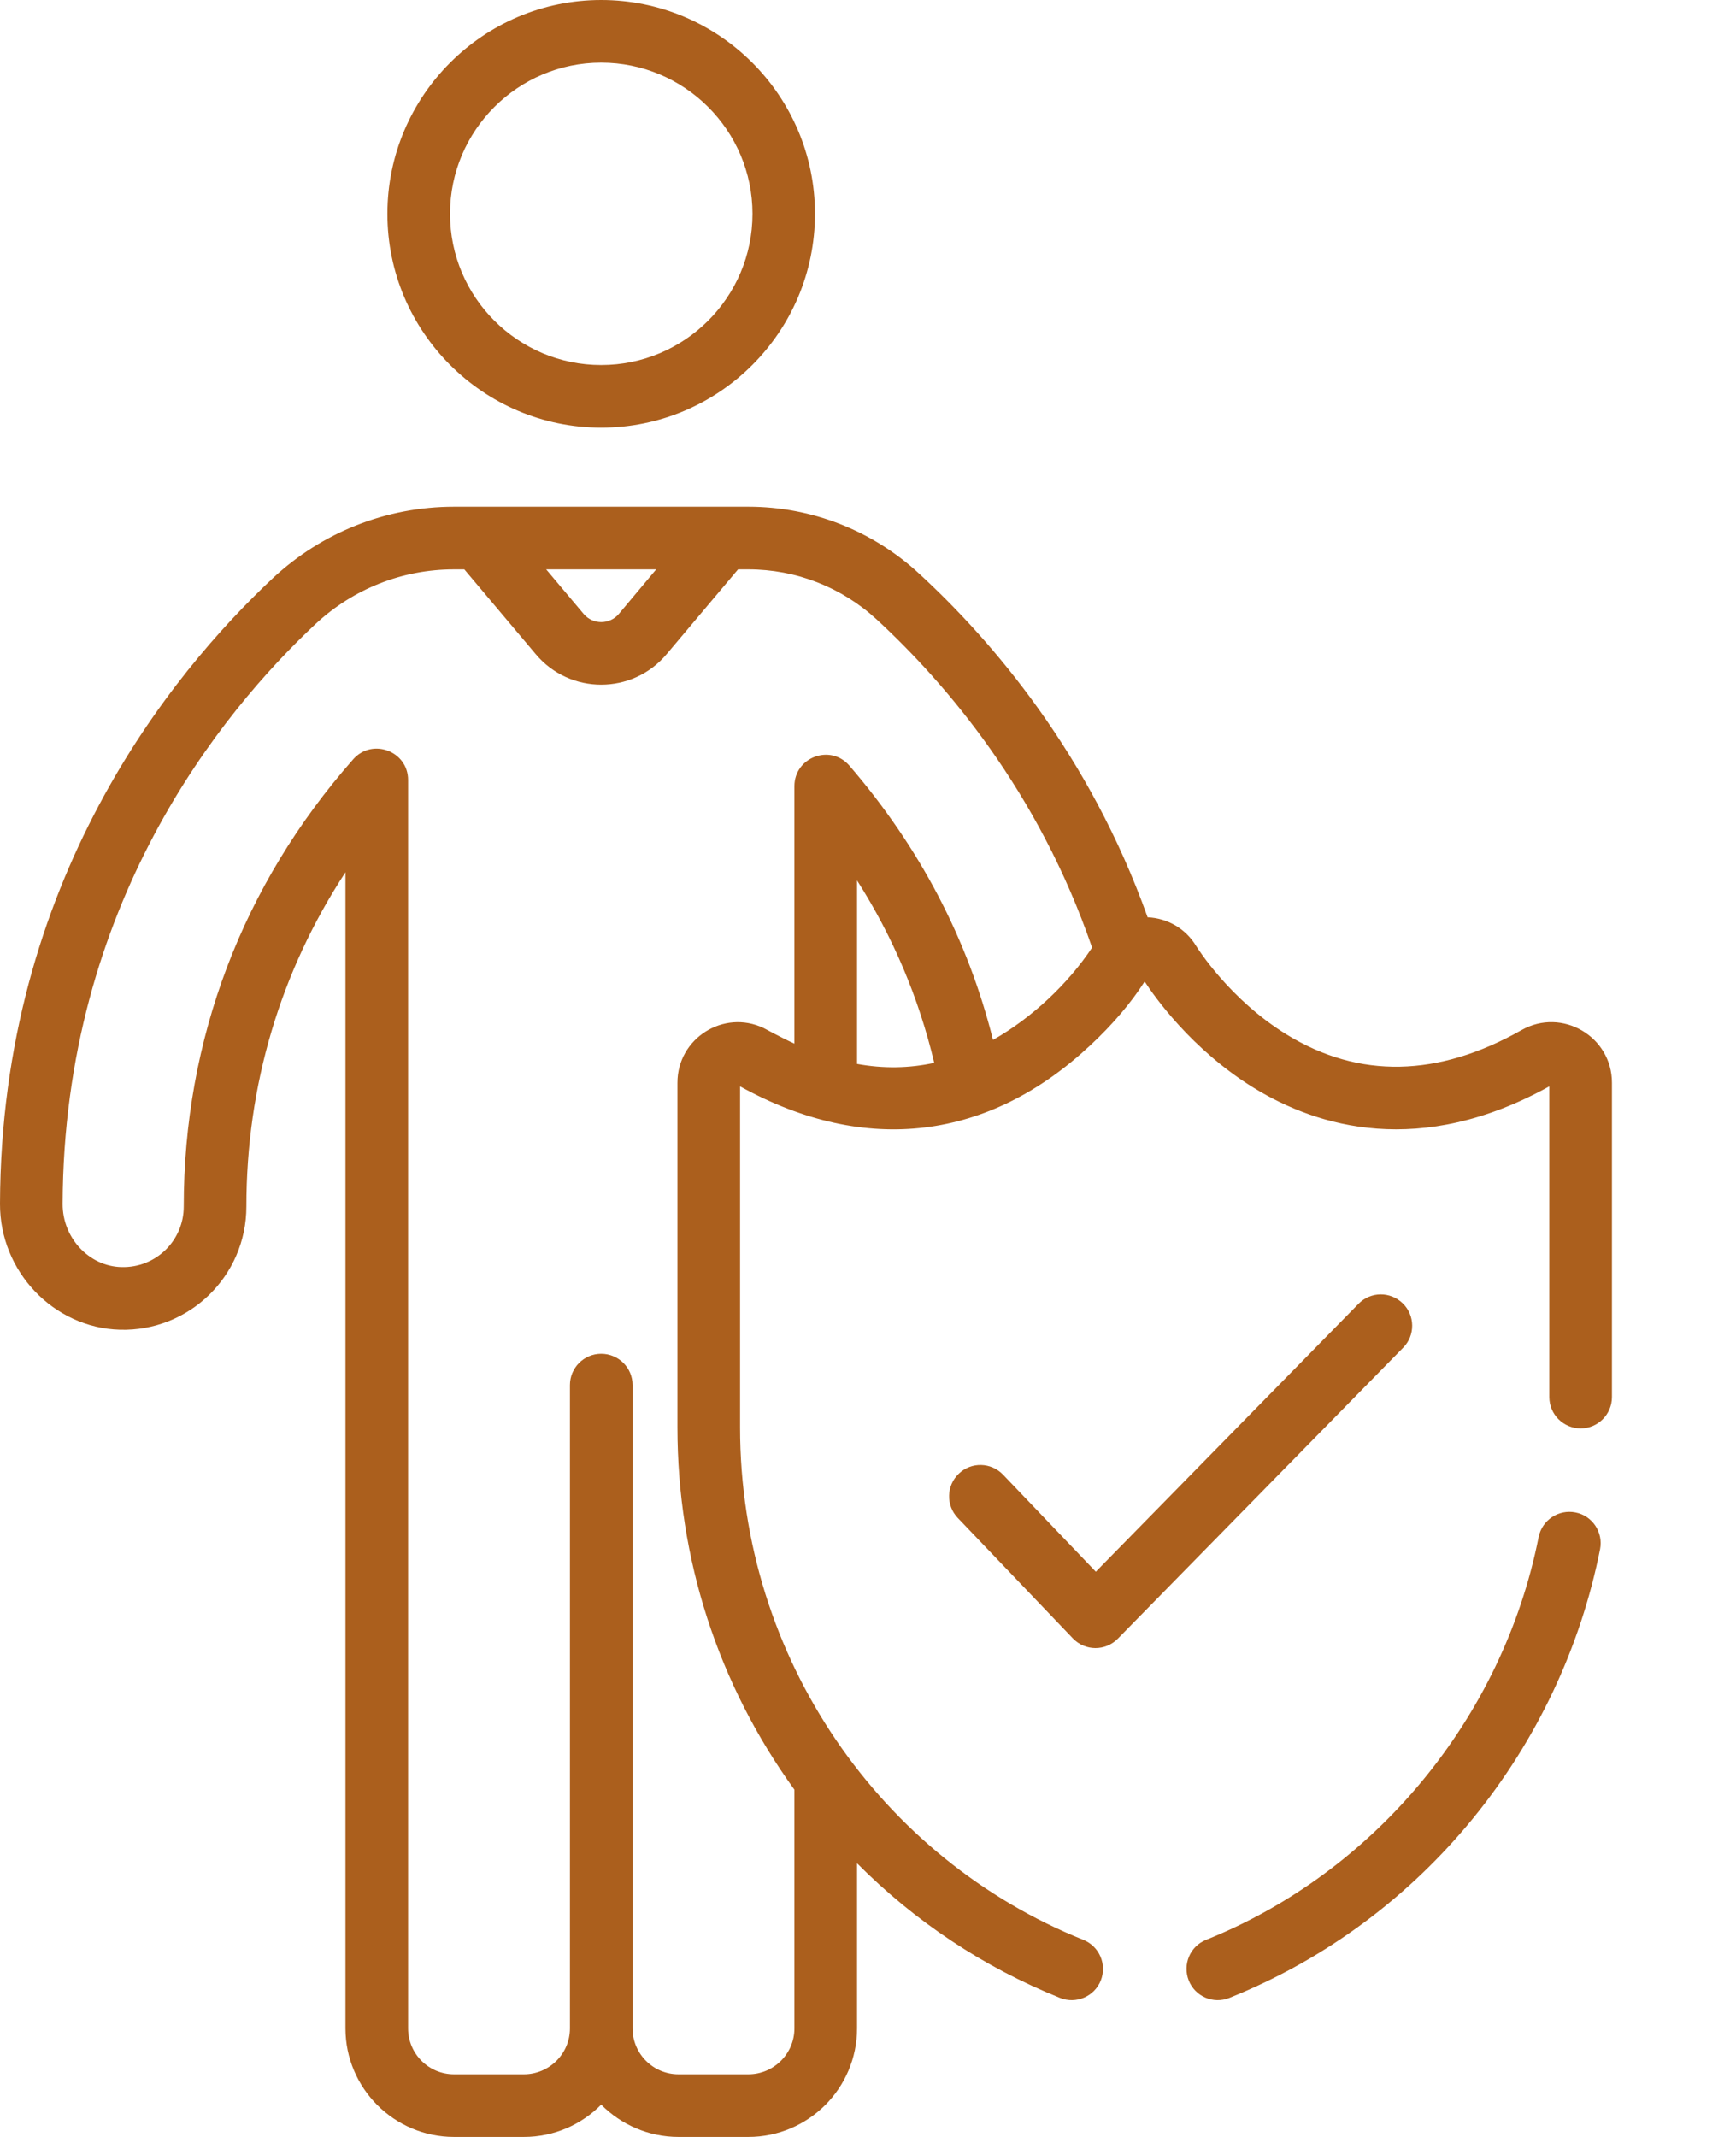
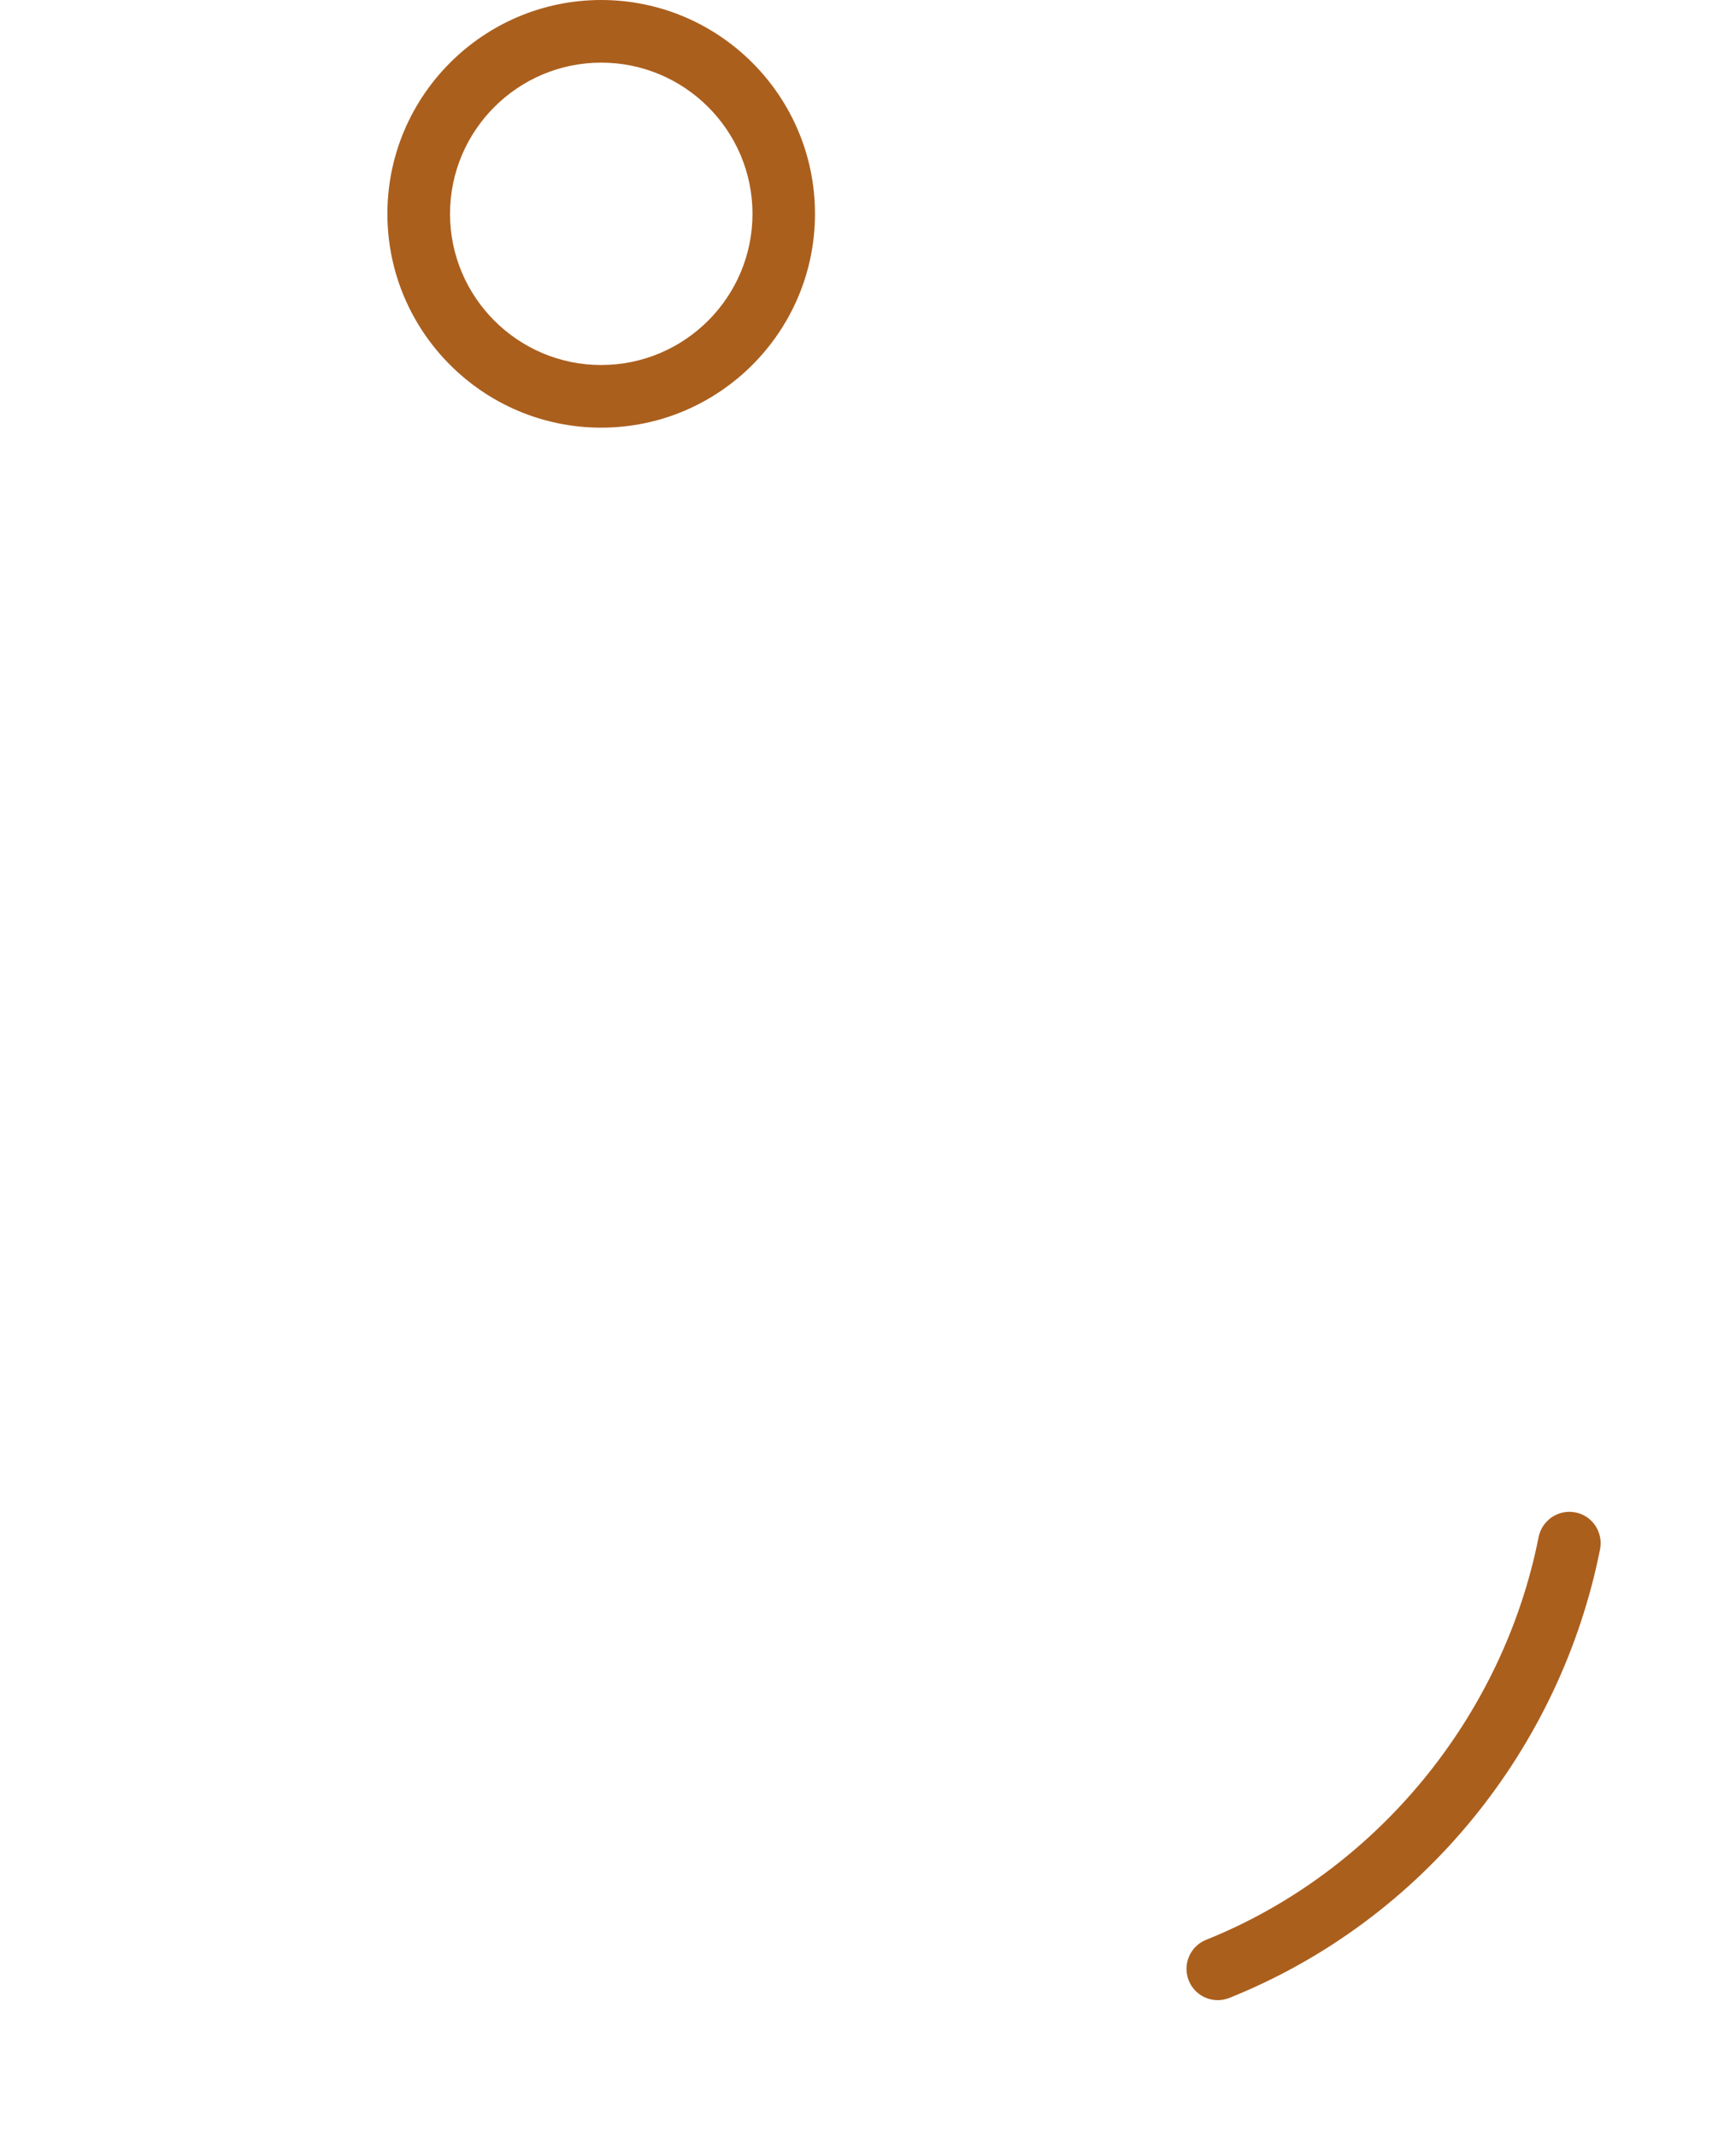
<svg xmlns="http://www.w3.org/2000/svg" width="13" height="16" viewBox="0 0 13 16" fill="none">
  <path d="M4.502 0C3.62 0 2.901 0.718 2.901 1.601C2.901 2.484 3.62 3.202 4.502 3.202C5.385 3.202 6.103 2.484 6.103 1.601C6.103 0.718 5.385 0 4.502 0ZM4.502 2.733C3.878 2.733 3.37 2.225 3.37 1.601C3.37 0.977 3.878 0.469 4.502 0.469C5.127 0.469 5.635 0.977 5.635 1.601C5.635 2.225 5.127 2.733 4.502 2.733Z" fill="#ab5f1d" />
-   <path d="M10.505 9.759C10.412 9.668 10.264 9.669 10.173 9.762L8.206 11.768L7.511 11.041C7.422 10.948 7.273 10.944 7.18 11.034C7.086 11.123 7.083 11.272 7.172 11.365L8.034 12.267C8.126 12.363 8.278 12.364 8.371 12.269L10.508 10.09C10.599 9.998 10.597 9.849 10.505 9.759Z" fill="#ab5f1d" />
  <path d="M11.798 11.324C11.671 11.299 11.548 11.381 11.522 11.508C11.254 12.861 10.299 14.016 9.032 14.524C8.912 14.572 8.854 14.708 8.902 14.829C8.95 14.949 9.086 15.007 9.206 14.959C10.665 14.374 11.688 13.078 11.982 11.6C12.007 11.473 11.925 11.349 11.798 11.324Z" fill="#ab5f1d" />
-   <path d="M11.395 7.712C10.768 8.067 10.177 8.078 9.637 7.747C9.208 7.484 8.968 7.099 8.958 7.084C8.88 6.954 8.745 6.875 8.594 6.868C8.158 5.647 7.431 4.799 6.882 4.294C6.533 3.972 6.079 3.794 5.604 3.794C5.376 3.794 3.622 3.794 3.4 3.794C2.894 3.794 2.411 3.985 2.042 4.33C1.283 5.042 0.007 6.597 4.72037e-06 9.013C-0.002 9.519 0.401 9.942 0.897 9.956C1.415 9.971 1.845 9.555 1.845 9.034C1.845 8.127 2.1 7.274 2.587 6.531V15.187C2.587 15.635 2.952 16 3.4 16H3.923C4.15 16 4.355 15.907 4.502 15.758C4.65 15.907 4.855 16 5.081 16H5.604C6.053 16 6.418 15.635 6.418 15.187V13.951C6.851 14.387 7.367 14.73 7.938 14.959C8.058 15.007 8.195 14.949 8.243 14.829C8.291 14.708 8.232 14.572 8.112 14.524C6.603 13.919 5.542 12.42 5.542 10.688V8.134C6.491 8.659 7.409 8.531 8.16 7.831C8.332 7.672 8.472 7.505 8.567 7.356C8.569 7.354 8.571 7.351 8.572 7.349C8.639 7.453 8.921 7.858 9.392 8.147C9.867 8.438 10.634 8.67 11.602 8.134V10.46C11.602 10.59 11.707 10.695 11.837 10.695C11.966 10.695 12.071 10.59 12.071 10.46V8.107C12.071 7.76 11.697 7.542 11.395 7.712ZM4.914 4.263L4.634 4.597C4.565 4.678 4.44 4.678 4.371 4.597L4.09 4.263H4.914ZM6.418 7.966V6.592C6.688 7.016 6.881 7.473 6.996 7.958C6.808 7.999 6.615 8.002 6.418 7.966ZM7.436 7.786C7.248 7.033 6.887 6.344 6.361 5.733C6.219 5.568 5.949 5.669 5.949 5.886V7.814C5.848 7.768 5.721 7.698 5.718 7.697C5.42 7.556 5.073 7.773 5.073 8.107V8.115V10.689C5.073 11.67 5.376 12.608 5.949 13.4V15.187H5.949C5.949 15.377 5.794 15.531 5.604 15.531H5.081C4.891 15.531 4.737 15.377 4.737 15.187V10.37C4.737 10.241 4.632 10.136 4.502 10.136C4.373 10.136 4.268 10.241 4.268 10.37V15.187C4.268 15.377 4.113 15.531 3.923 15.531H3.4C3.21 15.531 3.056 15.377 3.056 15.187V5.84C3.056 5.624 2.788 5.523 2.645 5.685C1.815 6.626 1.376 7.784 1.376 9.034C1.376 9.286 1.17 9.494 0.909 9.487C0.666 9.481 0.468 9.268 0.469 9.014C0.476 6.774 1.658 5.332 2.363 4.672C2.645 4.409 3.013 4.263 3.4 4.263H3.477L4.012 4.898C4.268 5.203 4.737 5.202 4.992 4.898L5.527 4.263H5.604C5.961 4.263 6.302 4.396 6.565 4.638C7.084 5.117 7.777 5.926 8.178 7.095C7.999 7.365 7.727 7.622 7.436 7.786Z" fill="#ab5f1d" />
</svg>